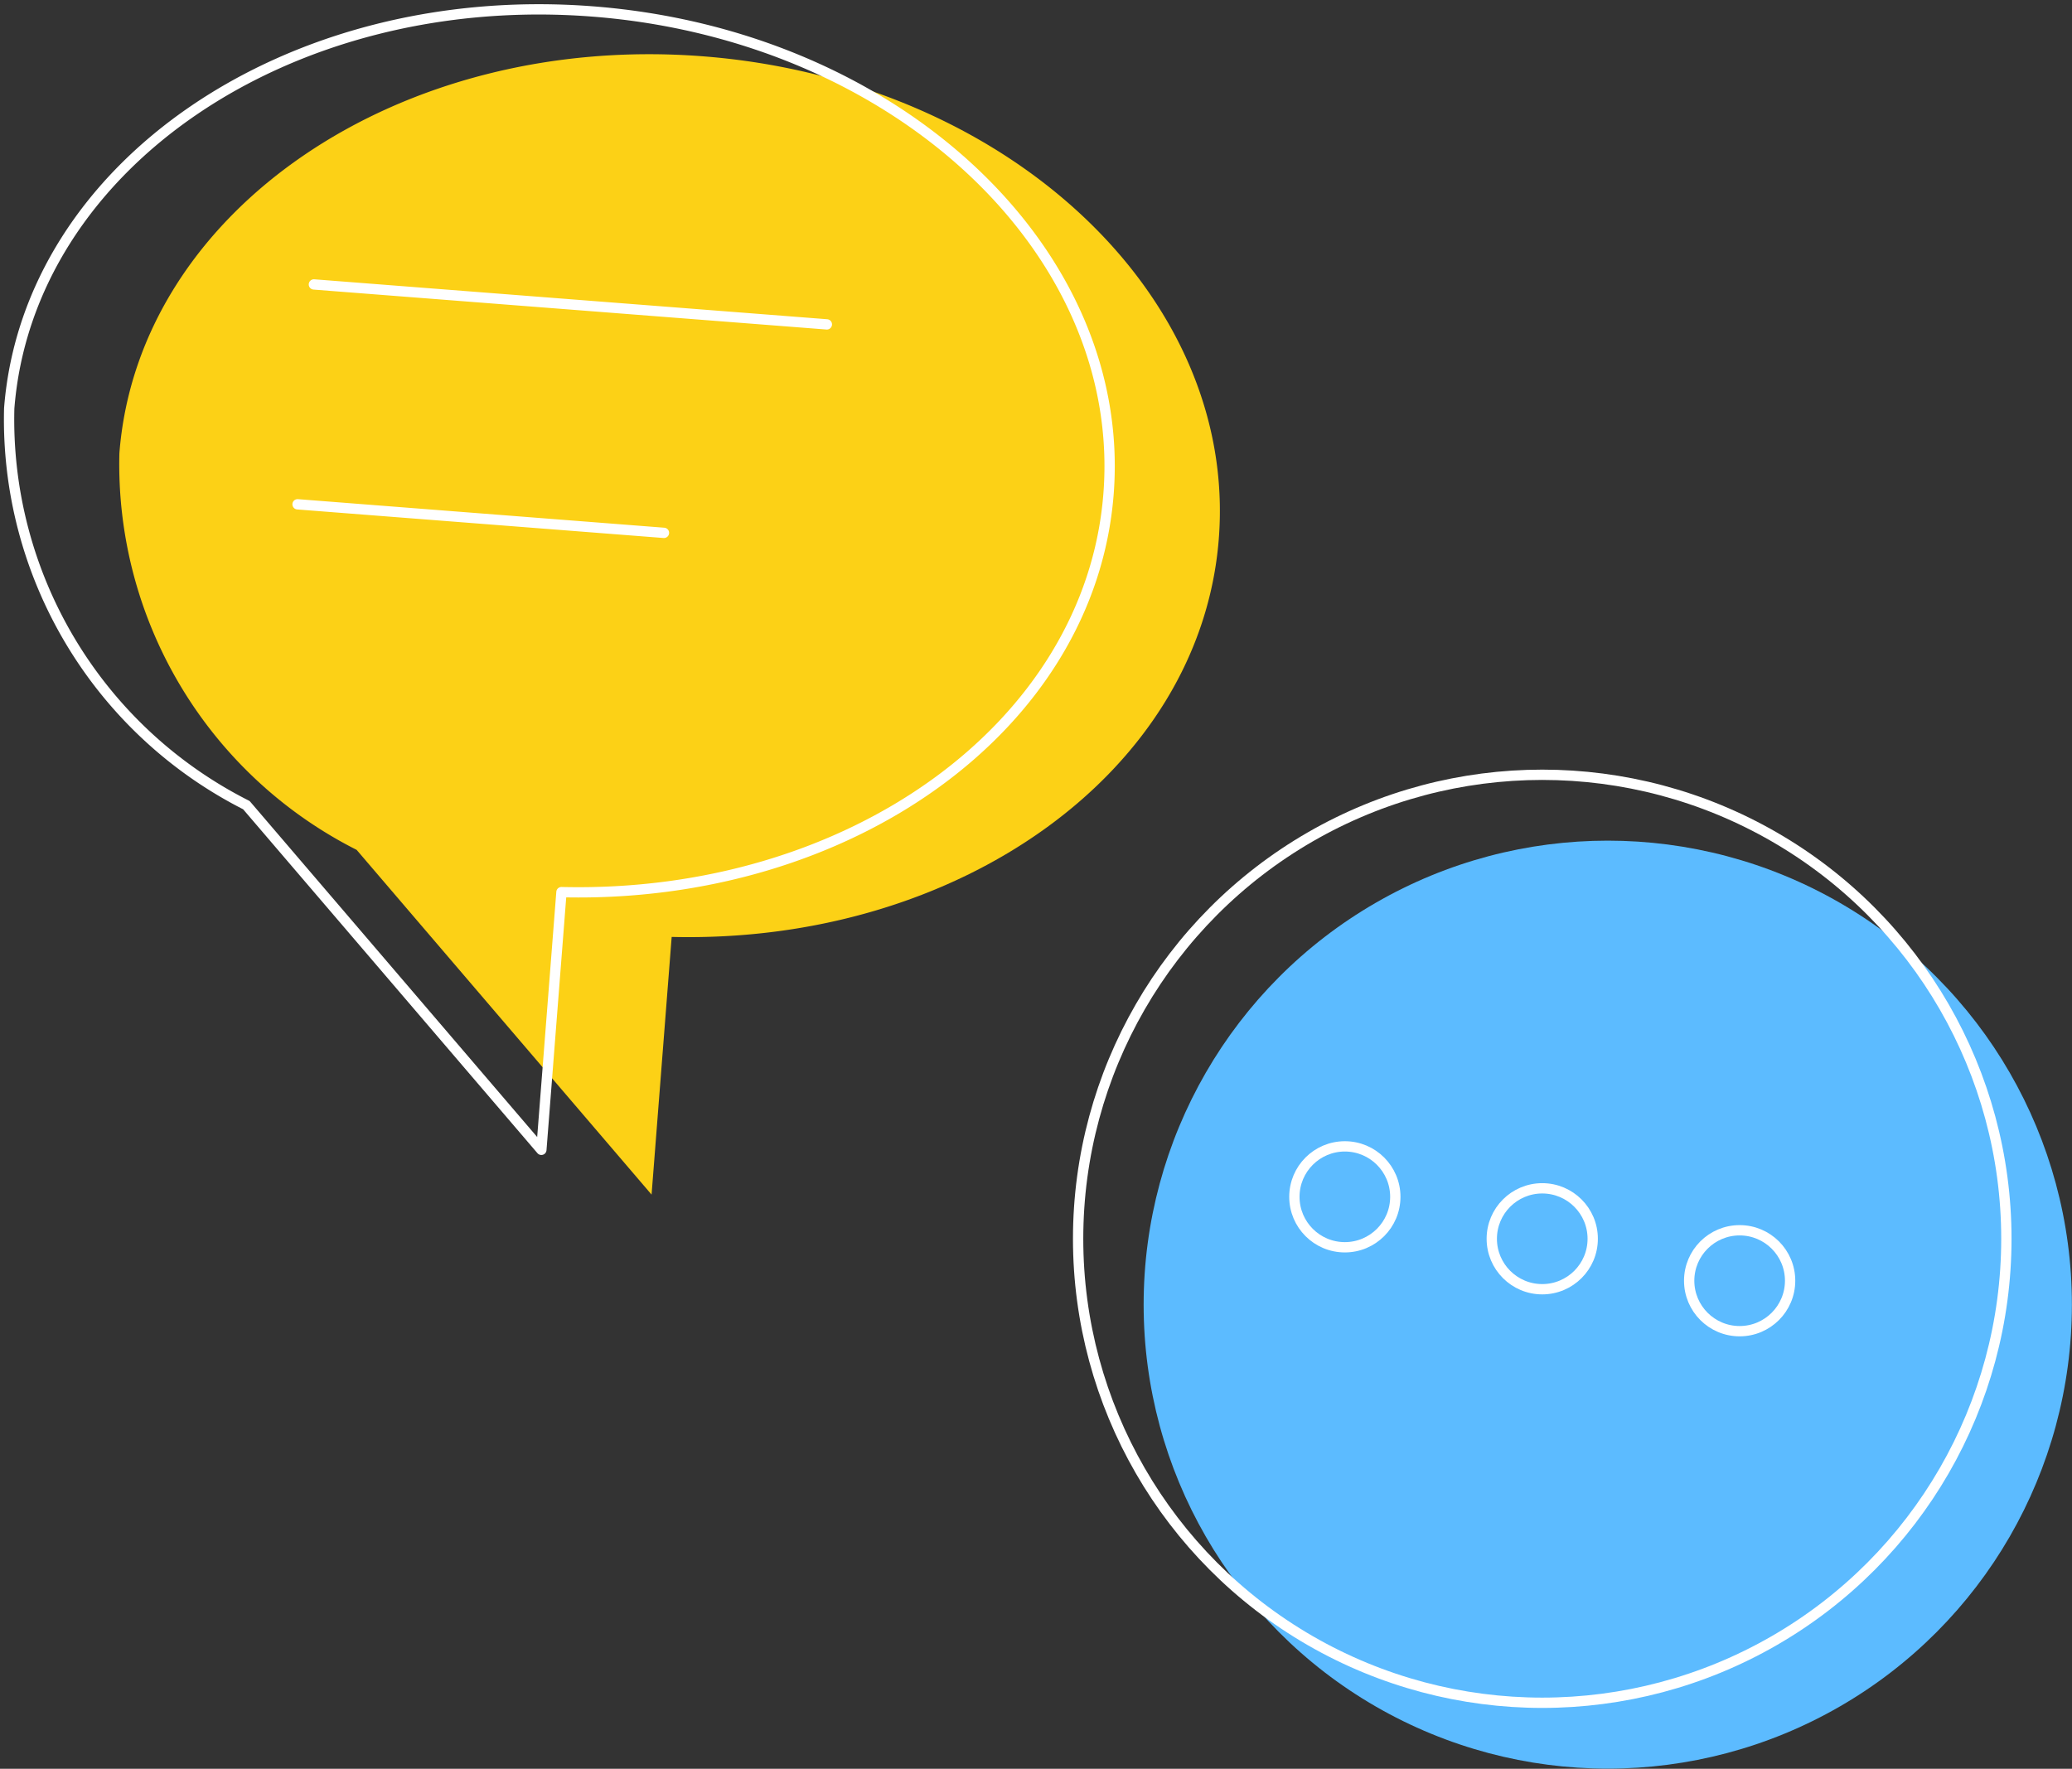
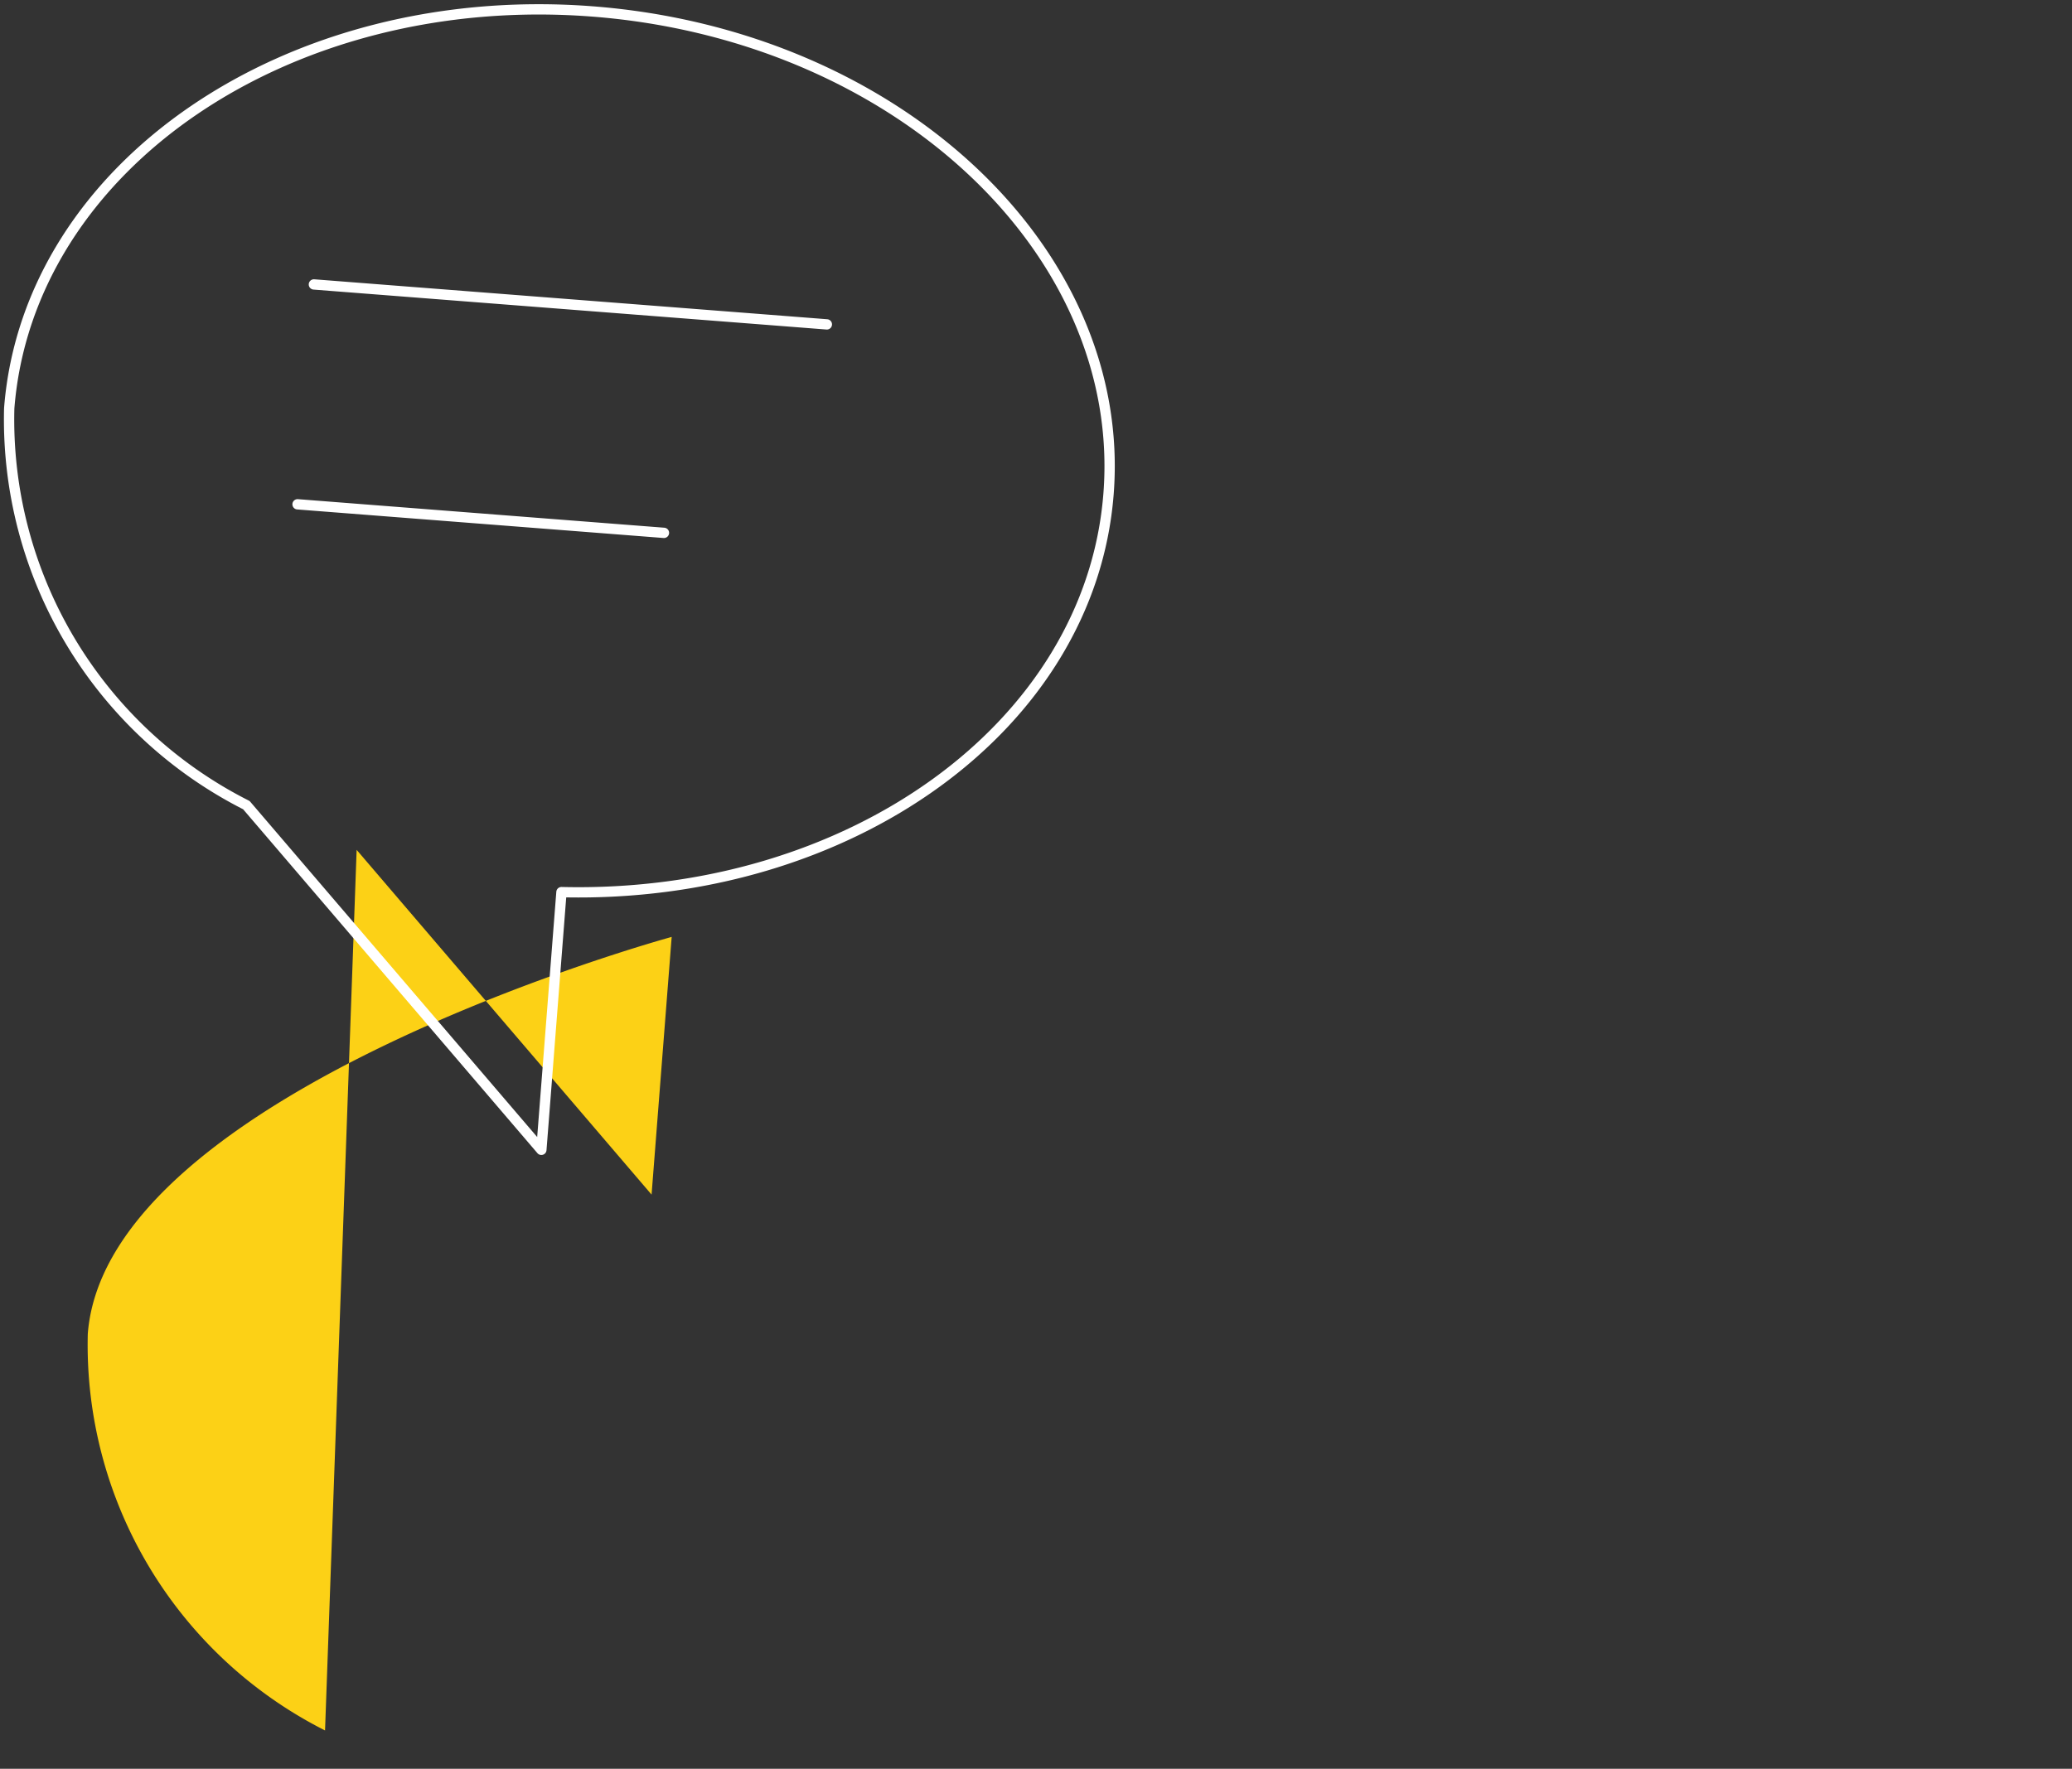
<svg xmlns="http://www.w3.org/2000/svg" data-name="Layer 17" width="401.92" height="343.2">
  <rect width="100%" height="100%" fill="#333333" stroke="none" />
-   <circle cx="311.87" cy="253.14" r="90.03" fill="#5cbbff" />
-   <circle cx="260.87" cy="232.22" r="9.79" fill="none" stroke="#fff" stroke-linecap="round" stroke-linejoin="round" stroke-width="2" />
-   <circle cx="299.16" cy="240.36" r="9.79" fill="none" stroke="#fff" stroke-linecap="round" stroke-linejoin="round" stroke-width="2" />
-   <circle cx="337.45" cy="248.5" r="9.79" fill="none" stroke="#fff" stroke-linecap="round" stroke-linejoin="round" stroke-width="2" />
-   <circle cx="299.16" cy="240.36" r="90.03" fill="none" stroke="#fff" stroke-linecap="round" stroke-linejoin="round" stroke-width="2" />
-   <path d="m69.18 164.9 57.21 66.89 3.9-50c55.78 1.37 102.61-32.08 106.13-77.26 3.67-47.1-41.09-89-100-93.6s-109.59 29.89-113.26 77a83.83 83.83 0 0 0 46.02 76.97z" fill="#fcd116" />
+   <path d="m69.18 164.9 57.21 66.89 3.9-50s-109.59 29.89-113.26 77a83.83 83.83 0 0 0 46.02 76.97z" fill="#fcd116" />
  <path d="m47.79 156.22 57.22 66.88 3.9-50c55.78 1.37 102.6-32.08 106.12-77.27 3.67-47.09-41.08-89-100-93.6S5.5 32.1 1.79 79.2a83.86 83.86 0 0 0 46 77.02zM60.89 55.19l99.5 7.75M57.72 97.85l71.07 5.54" fill="none" stroke="#fff" stroke-linecap="round" stroke-linejoin="round" stroke-width="2" />
</svg>